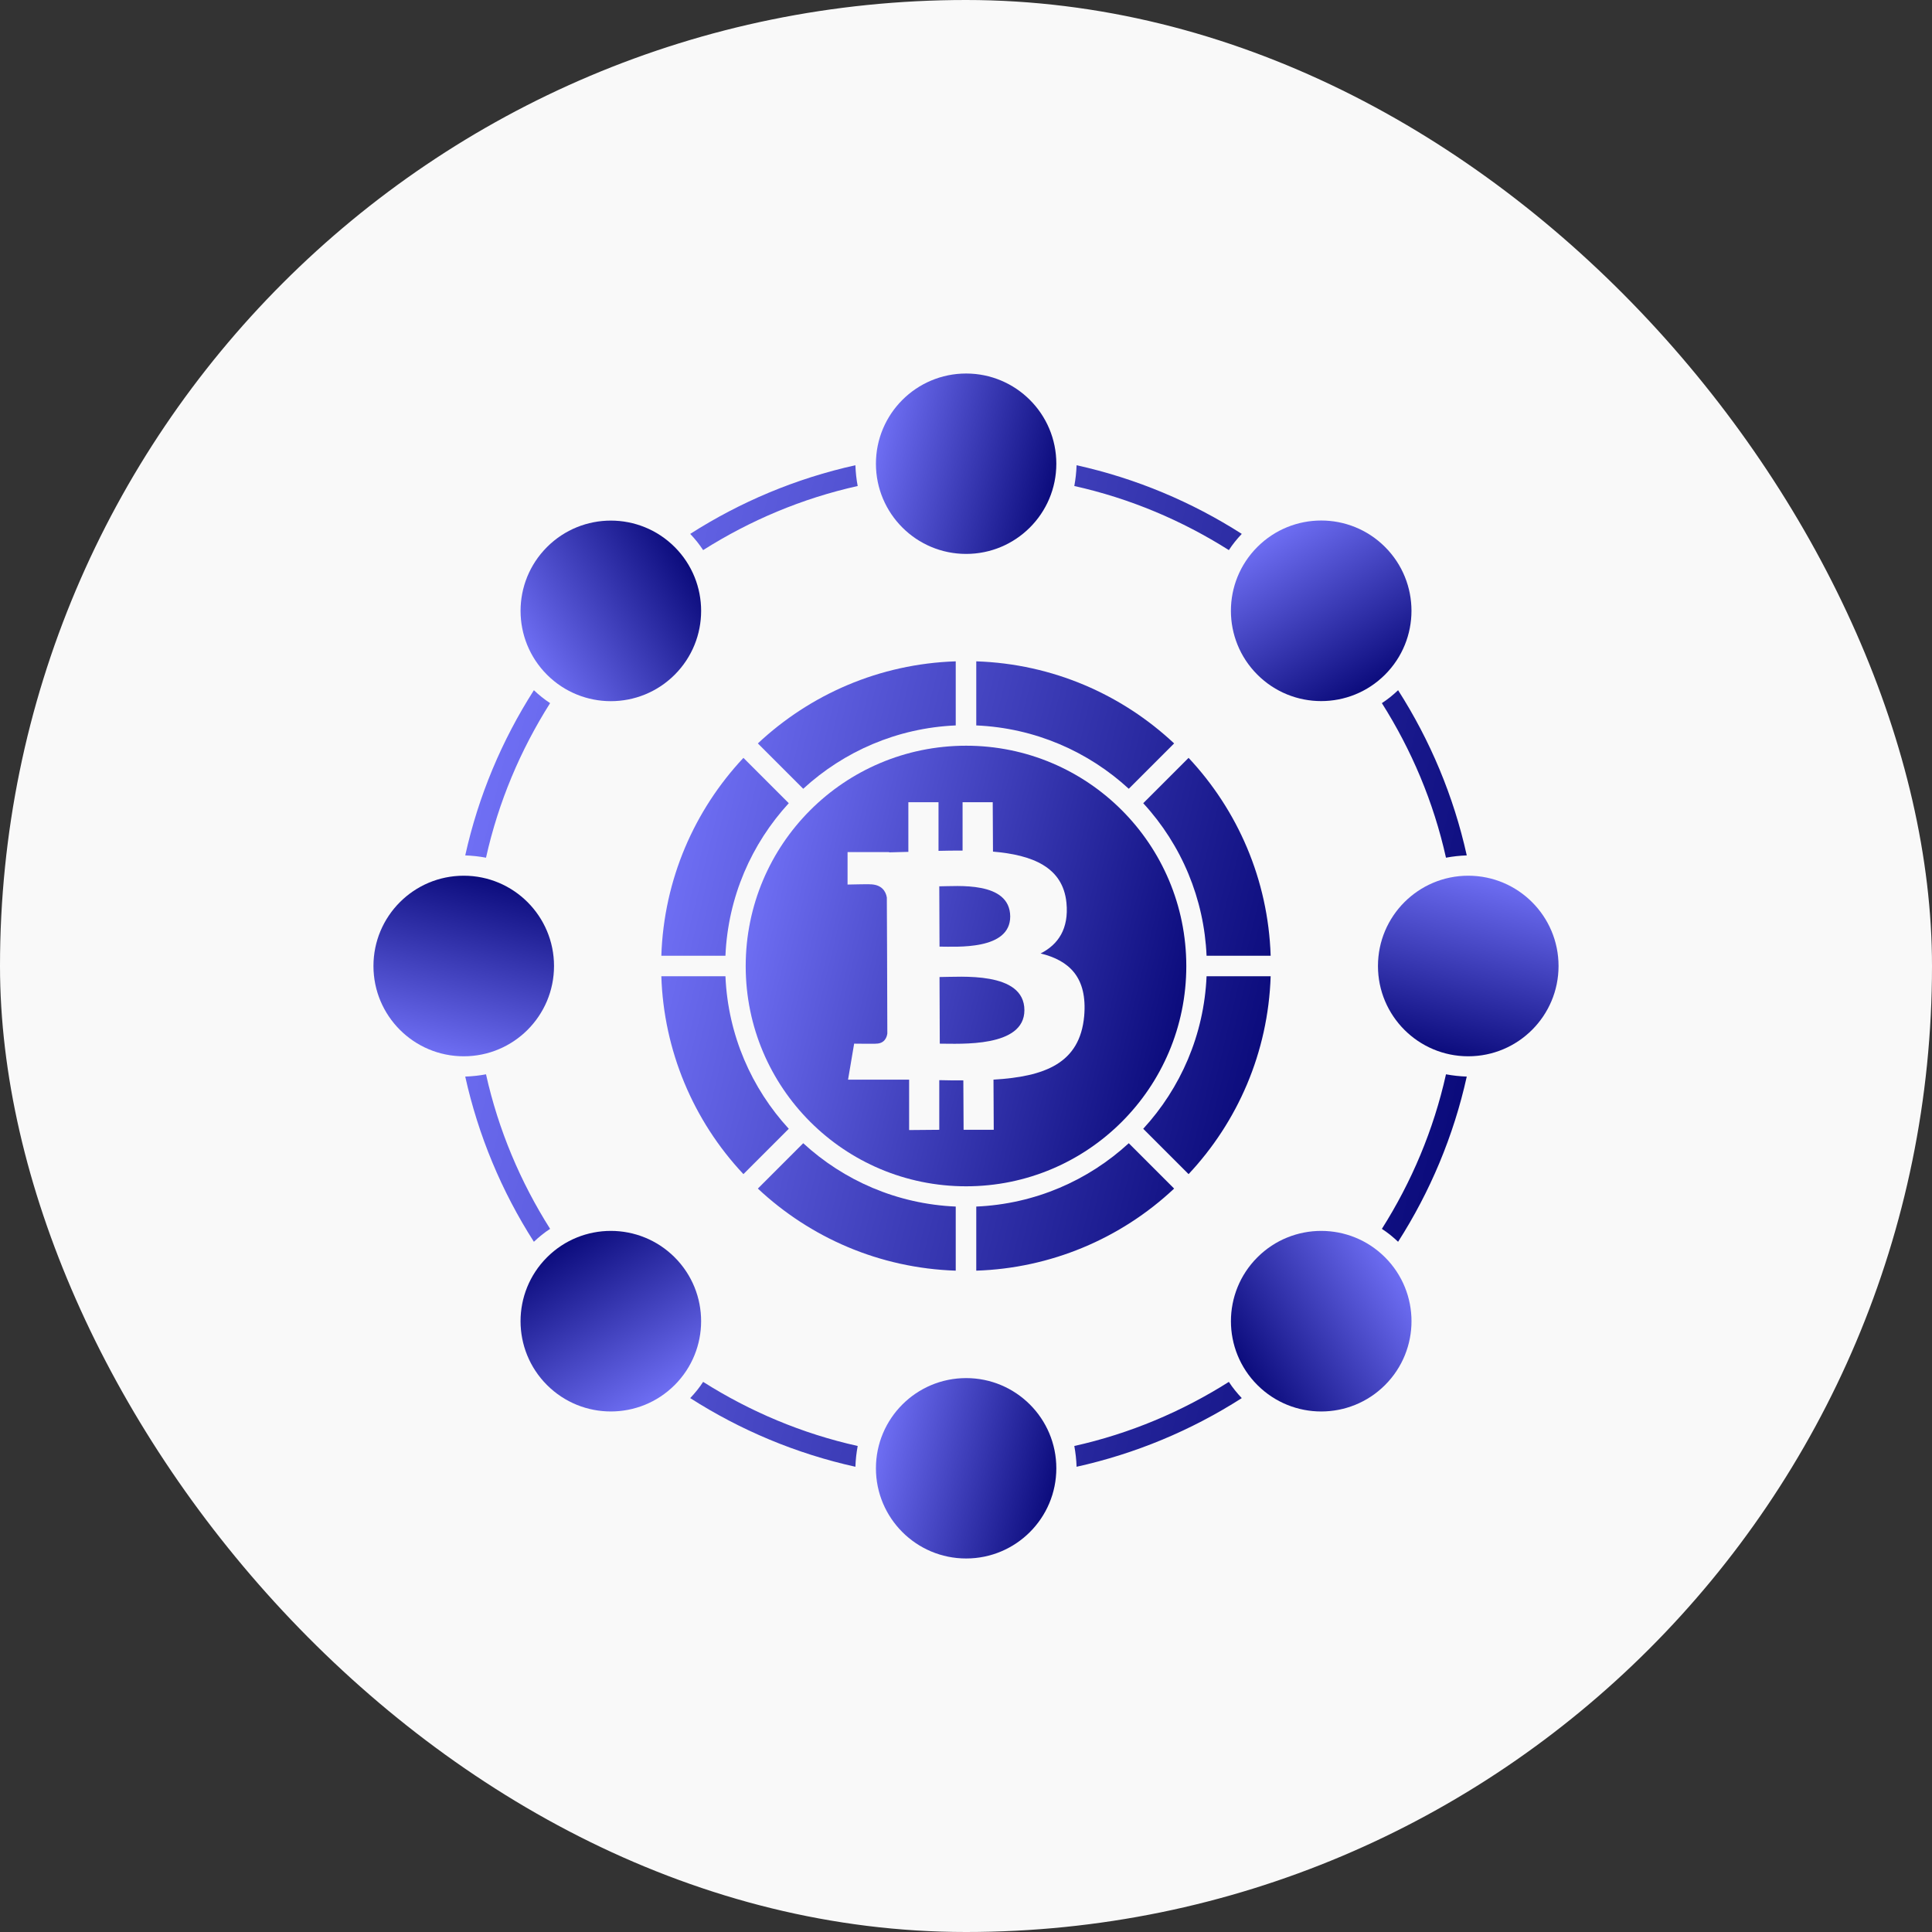
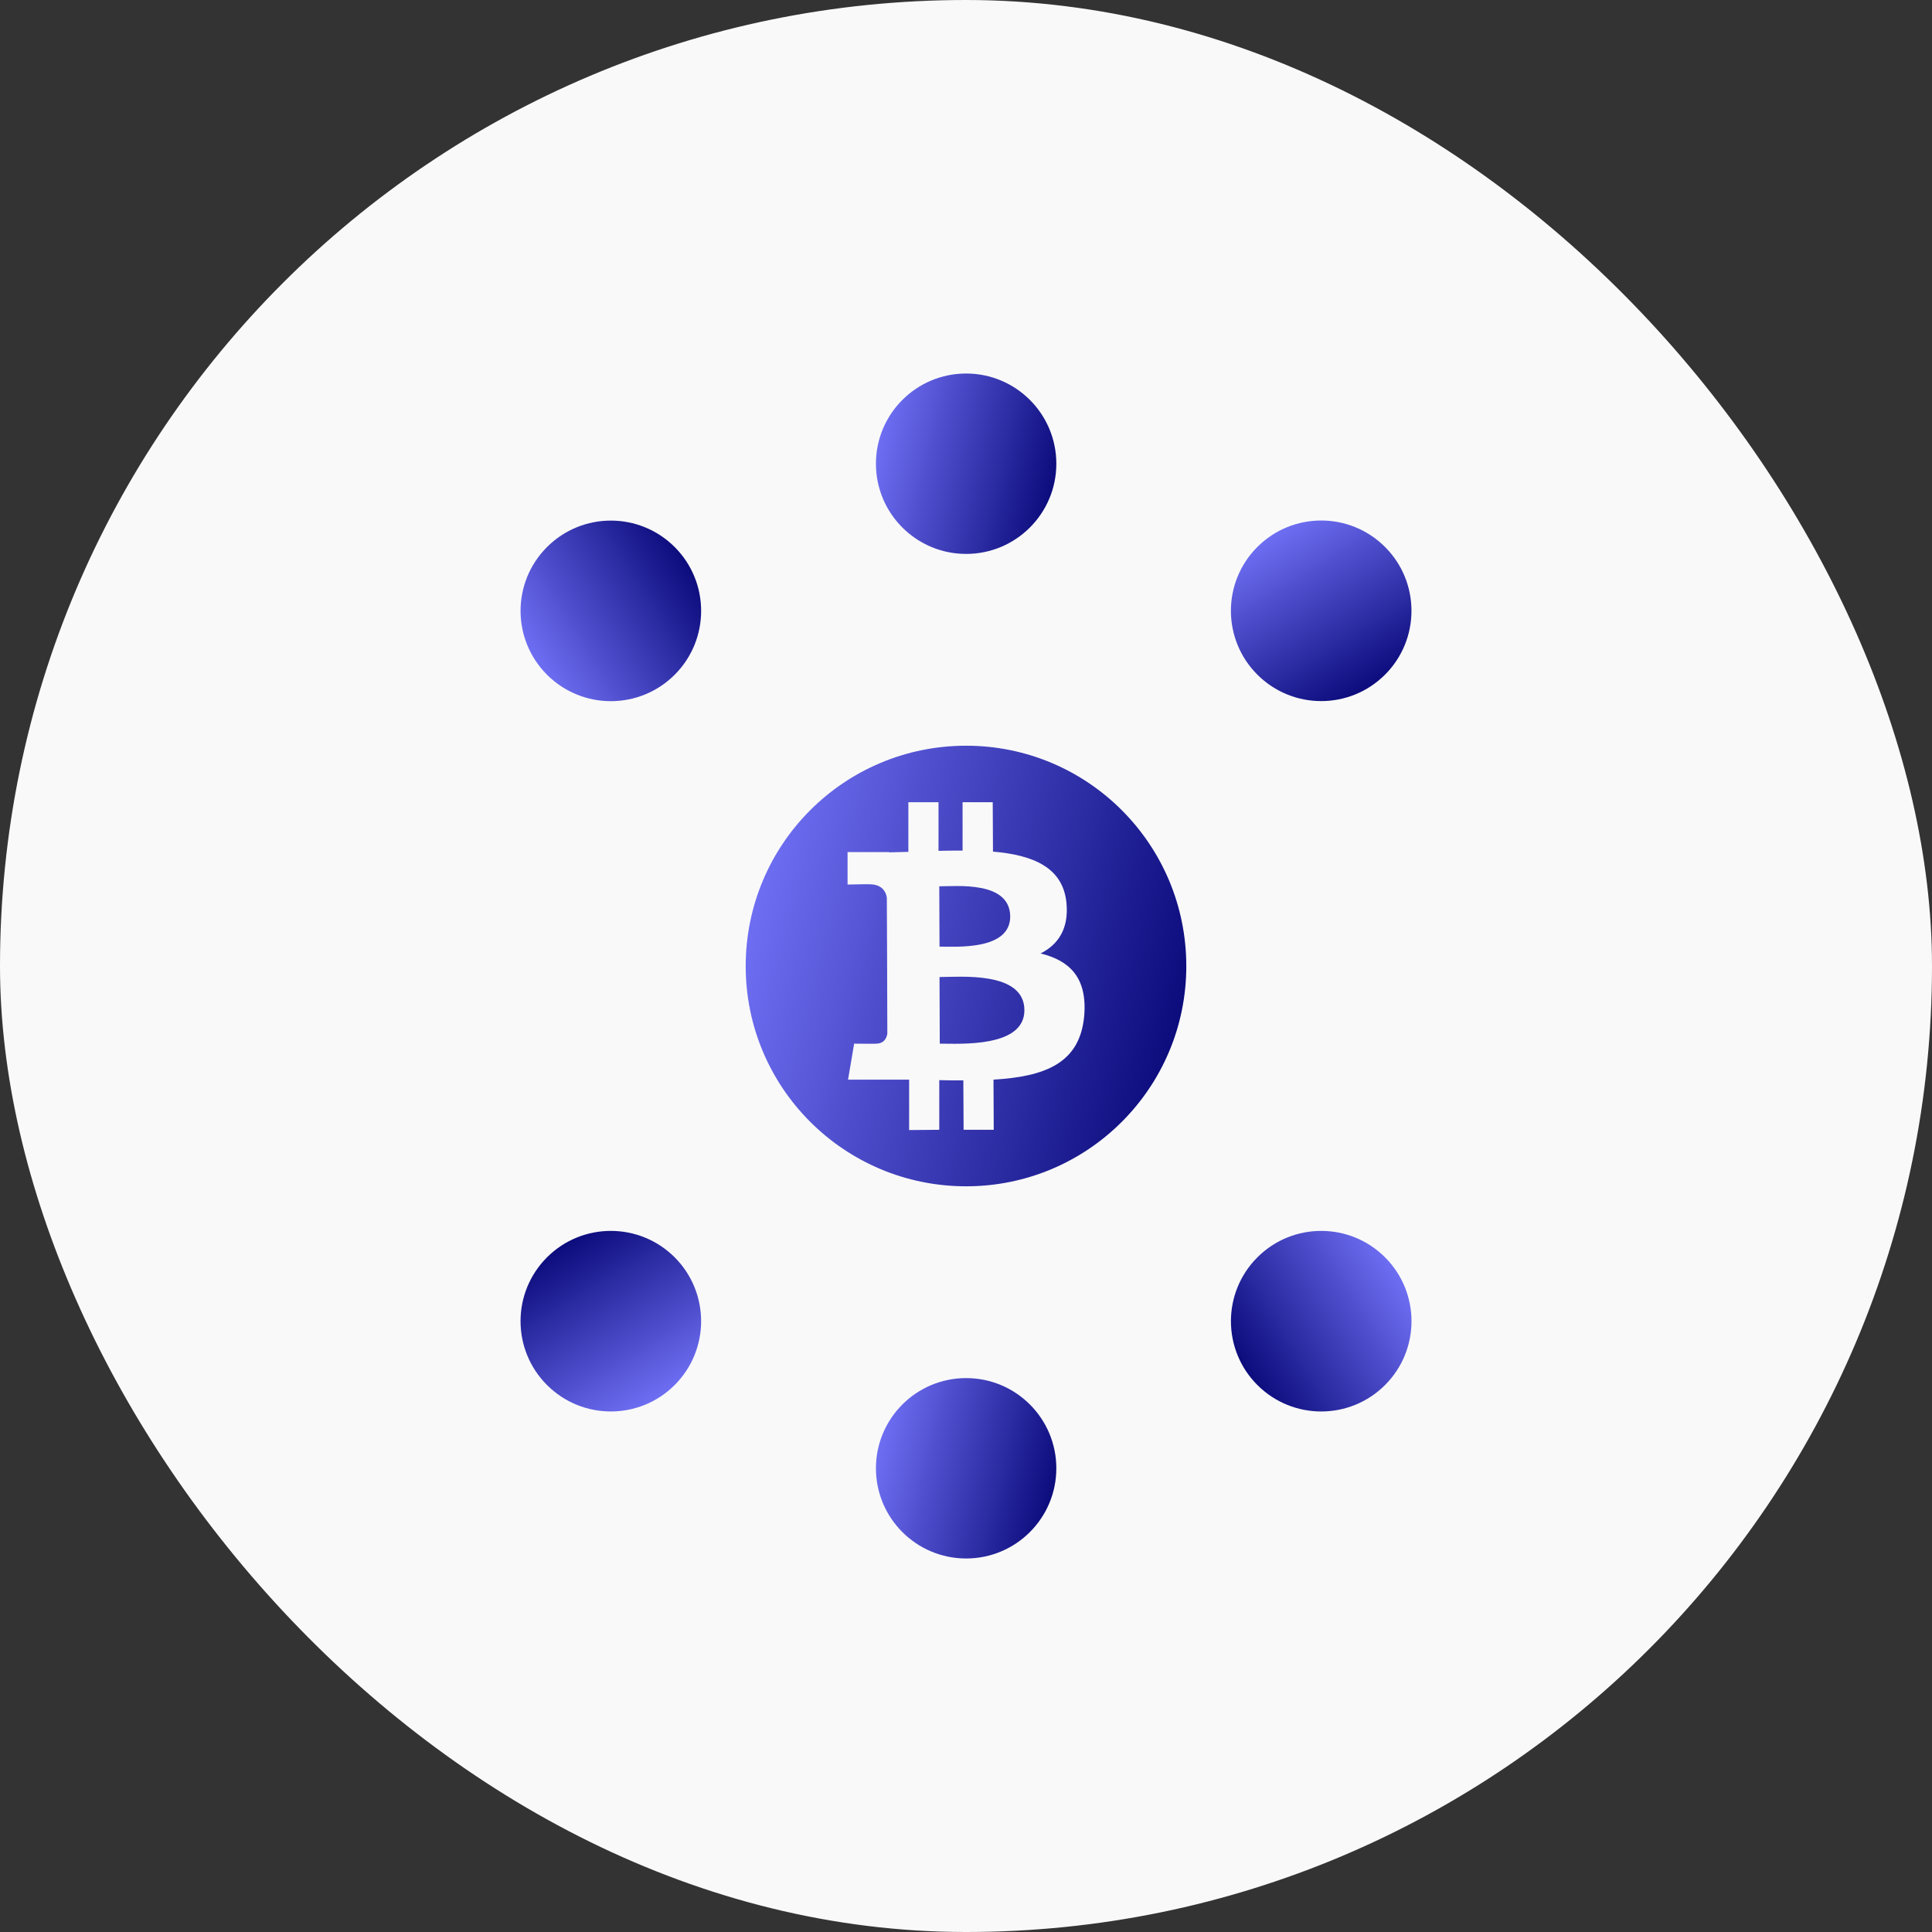
<svg xmlns="http://www.w3.org/2000/svg" width="150" height="150" viewBox="0 0 150 150" fill="none">
  <rect x="0" y="0" width="150" height="150" fill="#333333" stroke="none" />
  <g clip-path="url(#clip0_11_71)">
    <rect width="150" height="150" rx="75" fill="#F9F9F9" />
    <g clip-path="url(#clip1_11_71)">
-       <path fill-rule="evenodd" clip-rule="evenodd" d="M83.586 36.121C88.209 37.144 92.536 38.973 96.411 41.451C96.038 41.845 95.703 42.258 95.408 42.71C91.769 40.409 87.737 38.697 83.409 37.734C83.507 37.203 83.566 36.671 83.586 36.121ZM66.591 37.734C62.263 38.697 58.23 40.409 54.591 42.71C54.296 42.258 53.962 41.845 53.588 41.451C57.463 38.973 61.791 37.144 66.413 36.121C66.433 36.671 66.492 37.222 66.591 37.734ZM42.71 54.591C40.409 58.23 38.697 62.263 37.734 66.591C37.201 66.492 36.662 66.433 36.121 66.413C37.144 61.791 38.973 57.463 41.451 53.588C41.845 53.962 42.258 54.296 42.71 54.591ZM37.734 83.409C38.697 87.737 40.409 91.769 42.71 95.408C42.258 95.703 41.845 96.038 41.451 96.411C38.935 92.483 37.131 88.141 36.121 83.586C36.671 83.566 37.222 83.507 37.734 83.409ZM108.548 53.588C111.027 57.463 112.856 61.791 113.879 66.413C113.328 66.433 112.797 66.492 112.266 66.591C111.302 62.263 109.591 58.23 107.289 54.591C107.742 54.296 108.155 53.962 108.548 53.588ZM113.879 83.586C112.856 88.209 111.027 92.536 108.548 96.411C108.155 96.038 107.742 95.703 107.289 95.408C109.591 91.769 111.302 87.737 112.266 83.409C112.797 83.507 113.328 83.566 113.879 83.586ZM96.411 108.548C92.483 111.064 88.141 112.869 83.586 113.879C83.567 113.338 83.508 112.799 83.409 112.266C87.737 111.302 91.769 109.591 95.408 107.289C95.703 107.742 96.038 108.155 96.411 108.548ZM66.413 113.879C61.791 112.856 57.463 111.027 53.588 108.548C53.962 108.155 54.296 107.742 54.591 107.289C58.23 109.591 62.263 111.302 66.591 112.266C66.492 112.797 66.433 113.328 66.413 113.879Z" fill="url(#paint0_linear_11_71)" />
      <path d="M75.01 43.006C78.877 43.006 82.013 39.87 82.013 36.003C82.013 32.135 78.877 29 75.01 29C71.142 29 68.007 32.135 68.007 36.003C68.007 39.87 71.142 43.006 75.01 43.006Z" fill="url(#paint1_linear_11_71)" />
-       <path d="M106.985 75C106.985 78.871 110.124 82.01 113.995 82.01C117.866 82.01 121.005 78.871 121.005 75C121.005 71.129 117.866 67.99 113.995 67.99C110.124 67.99 106.985 71.129 106.985 75Z" fill="url(#paint2_linear_11_71)" />
      <path d="M75.01 121C78.877 121 82.013 117.865 82.013 113.997C82.013 110.13 78.877 106.995 75.01 106.995C71.142 106.995 68.007 110.13 68.007 113.997C68.007 117.865 71.142 121 75.01 121Z" fill="url(#paint3_linear_11_71)" />
-       <path d="M43.014 75C43.014 71.129 39.876 67.99 36.005 67.99C32.133 67.99 28.995 71.129 28.995 75C28.995 78.871 32.133 82.01 36.005 82.01C39.876 82.01 43.014 78.871 43.014 75Z" fill="url(#paint4_linear_11_71)" />
      <path d="M52.383 52.386C55.12 49.648 55.12 45.21 52.383 42.472C49.645 39.735 45.207 39.735 42.47 42.472C39.732 45.21 39.732 49.648 42.47 52.386C45.207 55.123 49.645 55.123 52.383 52.386Z" fill="url(#paint5_linear_11_71)" />
      <path d="M97.621 52.379C100.358 55.117 104.796 55.117 107.534 52.379C110.271 49.642 110.271 45.203 107.534 42.466C104.796 39.728 100.358 39.728 97.621 42.466C94.883 45.203 94.883 49.642 97.621 52.379Z" fill="url(#paint6_linear_11_71)" />
      <path d="M97.622 97.62C94.885 100.357 94.885 104.796 97.622 107.533C100.36 110.271 104.798 110.271 107.536 107.533C110.273 104.796 110.273 100.357 107.536 97.62C104.798 94.882 100.36 94.882 97.622 97.62Z" fill="url(#paint7_linear_11_71)" />
      <path d="M52.382 97.619C49.644 94.882 45.206 94.882 42.468 97.619C39.731 100.357 39.731 104.795 42.468 107.533C45.206 110.27 49.644 110.27 52.382 107.533C55.119 104.795 55.119 100.357 52.382 97.619Z" fill="url(#paint8_linear_11_71)" />
-       <path fill-rule="evenodd" clip-rule="evenodd" d="M62.362 61.24L58.84 57.719C62.893 53.923 68.263 51.542 74.203 51.346V56.322C69.64 56.519 65.509 58.349 62.362 61.24ZM56.323 74.203H51.346C51.543 68.263 53.923 62.892 57.719 58.84L61.24 62.361C58.349 65.509 56.519 69.639 56.323 74.203ZM61.24 87.638L57.719 91.159C53.795 86.985 51.529 81.522 51.346 75.796H56.323C56.519 80.36 58.349 84.491 61.24 87.638ZM74.203 93.677V98.654C68.263 98.457 62.893 96.077 58.84 92.281L62.362 88.759C65.509 91.651 69.64 93.48 74.203 93.677ZM87.638 88.759L91.159 92.281C86.985 96.204 81.523 98.47 75.797 98.654V93.677C80.36 93.48 84.491 91.651 87.638 88.759ZM93.677 75.796H98.654C98.457 81.737 96.077 87.107 92.281 91.159L88.76 87.638C91.651 84.491 93.481 80.36 93.677 75.796ZM88.76 62.361L92.281 58.84C96.077 62.892 98.457 68.263 98.654 74.203H93.677C93.49 69.799 91.748 65.603 88.76 62.361ZM75.797 51.346C81.737 51.542 87.107 53.923 91.159 57.719L87.638 61.24C84.491 58.349 80.36 56.519 75.797 56.322V51.346Z" fill="url(#paint9_linear_11_71)" />
      <path fill-rule="evenodd" clip-rule="evenodd" d="M75.01 57.897C84.452 57.897 92.104 65.548 92.104 75.01C92.104 84.452 84.452 92.104 75.01 92.104C65.548 92.104 57.896 84.452 57.896 75.01C57.896 65.548 65.548 57.897 75.01 57.897ZM82.799 70.092C82.524 67.299 80.124 66.375 77.095 66.119L77.075 62.283H74.734V66.04C74.125 66.04 73.495 66.04 72.866 66.06V62.283H70.525V66.138C70.013 66.158 69.522 66.158 69.03 66.178V66.158H65.804V68.676C65.804 68.676 67.535 68.637 67.515 68.656C68.459 68.656 68.774 69.207 68.853 69.679L68.873 74.085L68.892 80.242C68.853 80.537 68.676 81.029 68.007 81.029C68.046 81.049 66.315 81.029 66.315 81.029L65.843 83.823H70.584V87.737L72.925 87.717V83.862C73.554 83.882 74.184 83.882 74.793 83.882L74.813 87.717H77.154L77.134 83.823C81.088 83.587 83.842 82.583 84.176 78.885C84.432 75.895 83.035 74.577 80.793 74.026C82.15 73.338 82.996 72.118 82.799 70.092ZM79.534 78.433C79.534 81.344 74.557 81.029 72.964 81.029L72.944 75.856C74.538 75.856 79.534 75.384 79.534 78.433ZM78.433 71.155C78.433 73.79 74.262 73.495 72.944 73.495L72.925 68.814C74.262 68.814 78.413 68.381 78.433 71.155Z" fill="url(#paint10_linear_11_71)" />
    </g>
  </g>
  <defs>
    <linearGradient id="paint0_linear_11_71" x1="113.879" y1="109.368" x2="23.672" y2="87.521" gradientUnits="userSpaceOnUse">
      <stop stop-color="#030372" />
      <stop offset="1" stop-color="#7878FF" />
    </linearGradient>
    <linearGradient id="paint1_linear_11_71" x1="82.013" y1="42.193" x2="65.765" y2="38.258" gradientUnits="userSpaceOnUse">
      <stop stop-color="#030372" />
      <stop offset="1" stop-color="#7878FF" />
    </linearGradient>
    <linearGradient id="paint2_linear_11_71" x1="107.799" y1="82.01" x2="111.738" y2="65.746" gradientUnits="userSpaceOnUse">
      <stop stop-color="#030372" />
      <stop offset="1" stop-color="#7878FF" />
    </linearGradient>
    <linearGradient id="paint3_linear_11_71" x1="82.013" y1="120.188" x2="65.765" y2="116.253" gradientUnits="userSpaceOnUse">
      <stop stop-color="#030372" />
      <stop offset="1" stop-color="#7878FF" />
    </linearGradient>
    <linearGradient id="paint4_linear_11_71" x1="42.201" y1="67.99" x2="38.262" y2="84.254" gradientUnits="userSpaceOnUse">
      <stop stop-color="#030372" />
      <stop offset="1" stop-color="#7878FF" />
    </linearGradient>
    <linearGradient id="paint5_linear_11_71" x1="56.764" y1="46.854" x2="42.479" y2="55.569" gradientUnits="userSpaceOnUse">
      <stop stop-color="#030372" />
      <stop offset="1" stop-color="#7878FF" />
    </linearGradient>
    <linearGradient id="paint6_linear_11_71" x1="103.152" y1="56.761" x2="94.437" y2="42.475" gradientUnits="userSpaceOnUse">
      <stop stop-color="#030372" />
      <stop offset="1" stop-color="#7878FF" />
    </linearGradient>
    <linearGradient id="paint7_linear_11_71" x1="93.241" y1="103.152" x2="107.526" y2="94.437" gradientUnits="userSpaceOnUse">
      <stop stop-color="#030372" />
      <stop offset="1" stop-color="#7878FF" />
    </linearGradient>
    <linearGradient id="paint8_linear_11_71" x1="46.85" y1="93.238" x2="55.565" y2="107.523" gradientUnits="userSpaceOnUse">
      <stop stop-color="#030372" />
      <stop offset="1" stop-color="#7878FF" />
    </linearGradient>
    <linearGradient id="paint9_linear_11_71" x1="98.654" y1="95.909" x2="43.772" y2="82.618" gradientUnits="userSpaceOnUse">
      <stop stop-color="#030372" />
      <stop offset="1" stop-color="#7878FF" />
    </linearGradient>
    <linearGradient id="paint10_linear_11_71" x1="92.104" y1="90.12" x2="52.42" y2="80.509" gradientUnits="userSpaceOnUse">
      <stop stop-color="#030372" />
      <stop offset="1" stop-color="#7878FF" />
    </linearGradient>
    <clipPath id="clip0_11_71">
      <rect width="150" height="150" fill="white" />
    </clipPath>
    <clipPath id="clip1_11_71">
      <rect width="92" height="92" fill="white" transform="translate(29 29)" />
    </clipPath>
  </defs>
</svg>